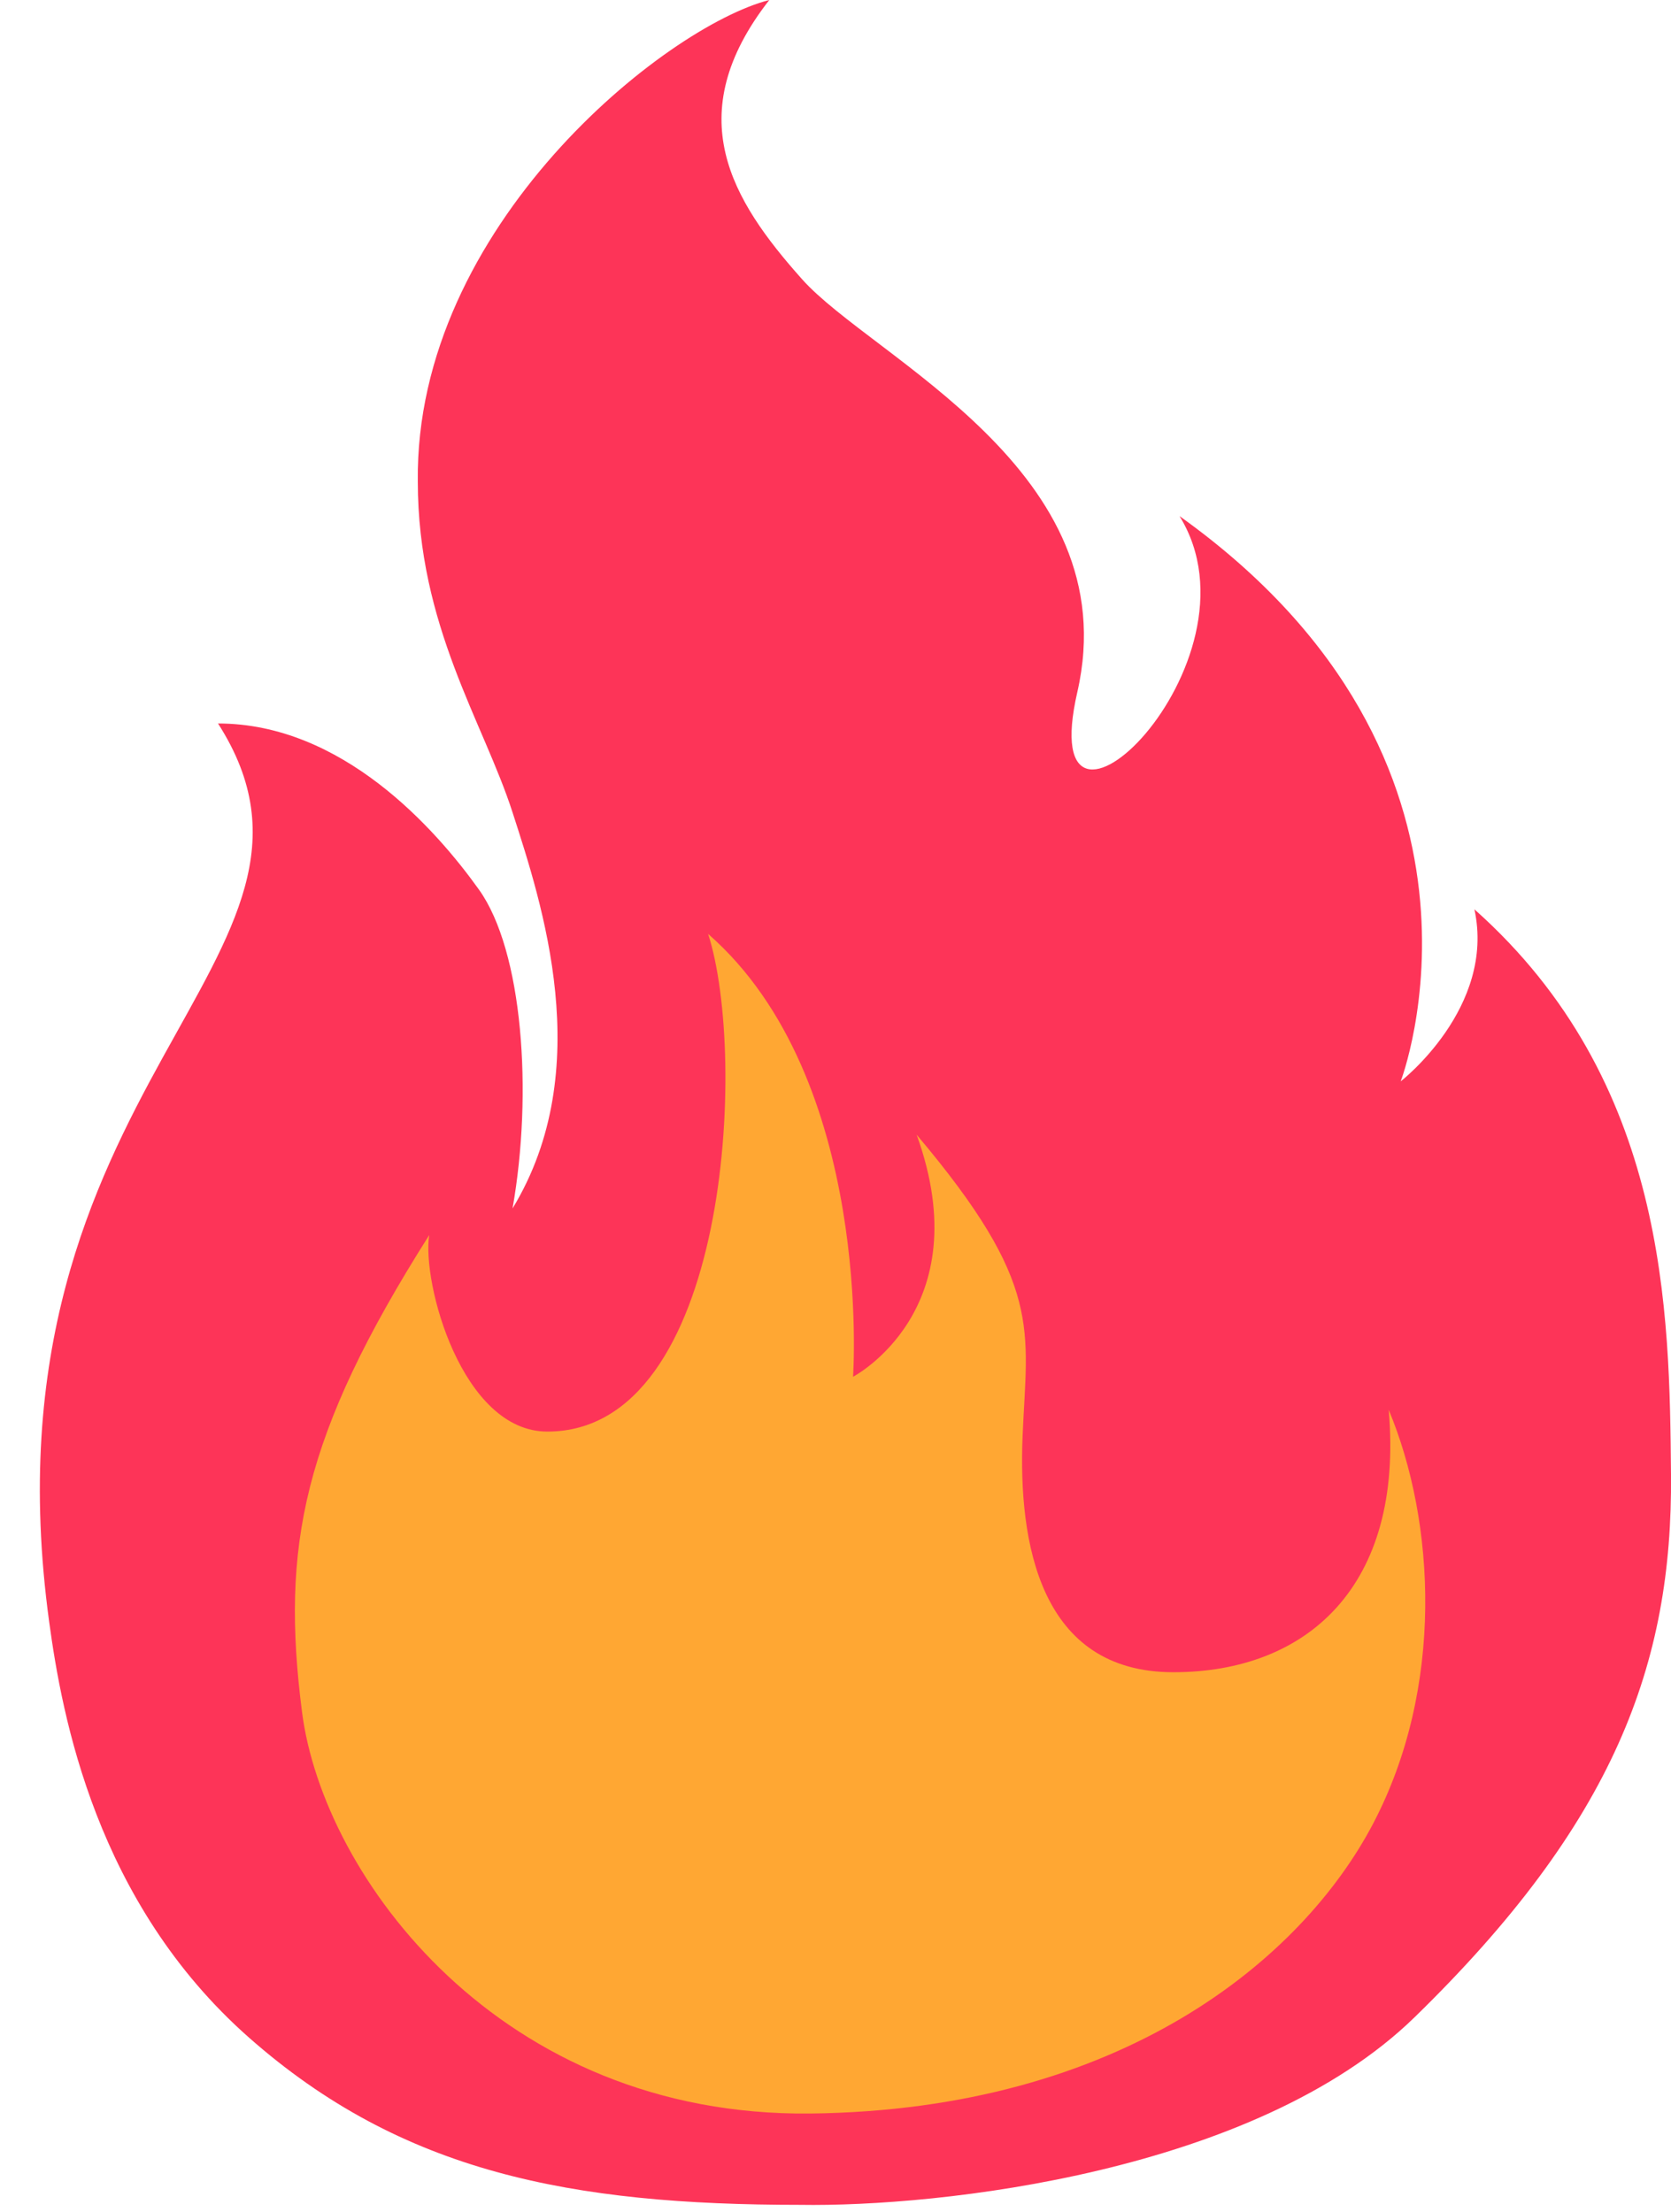
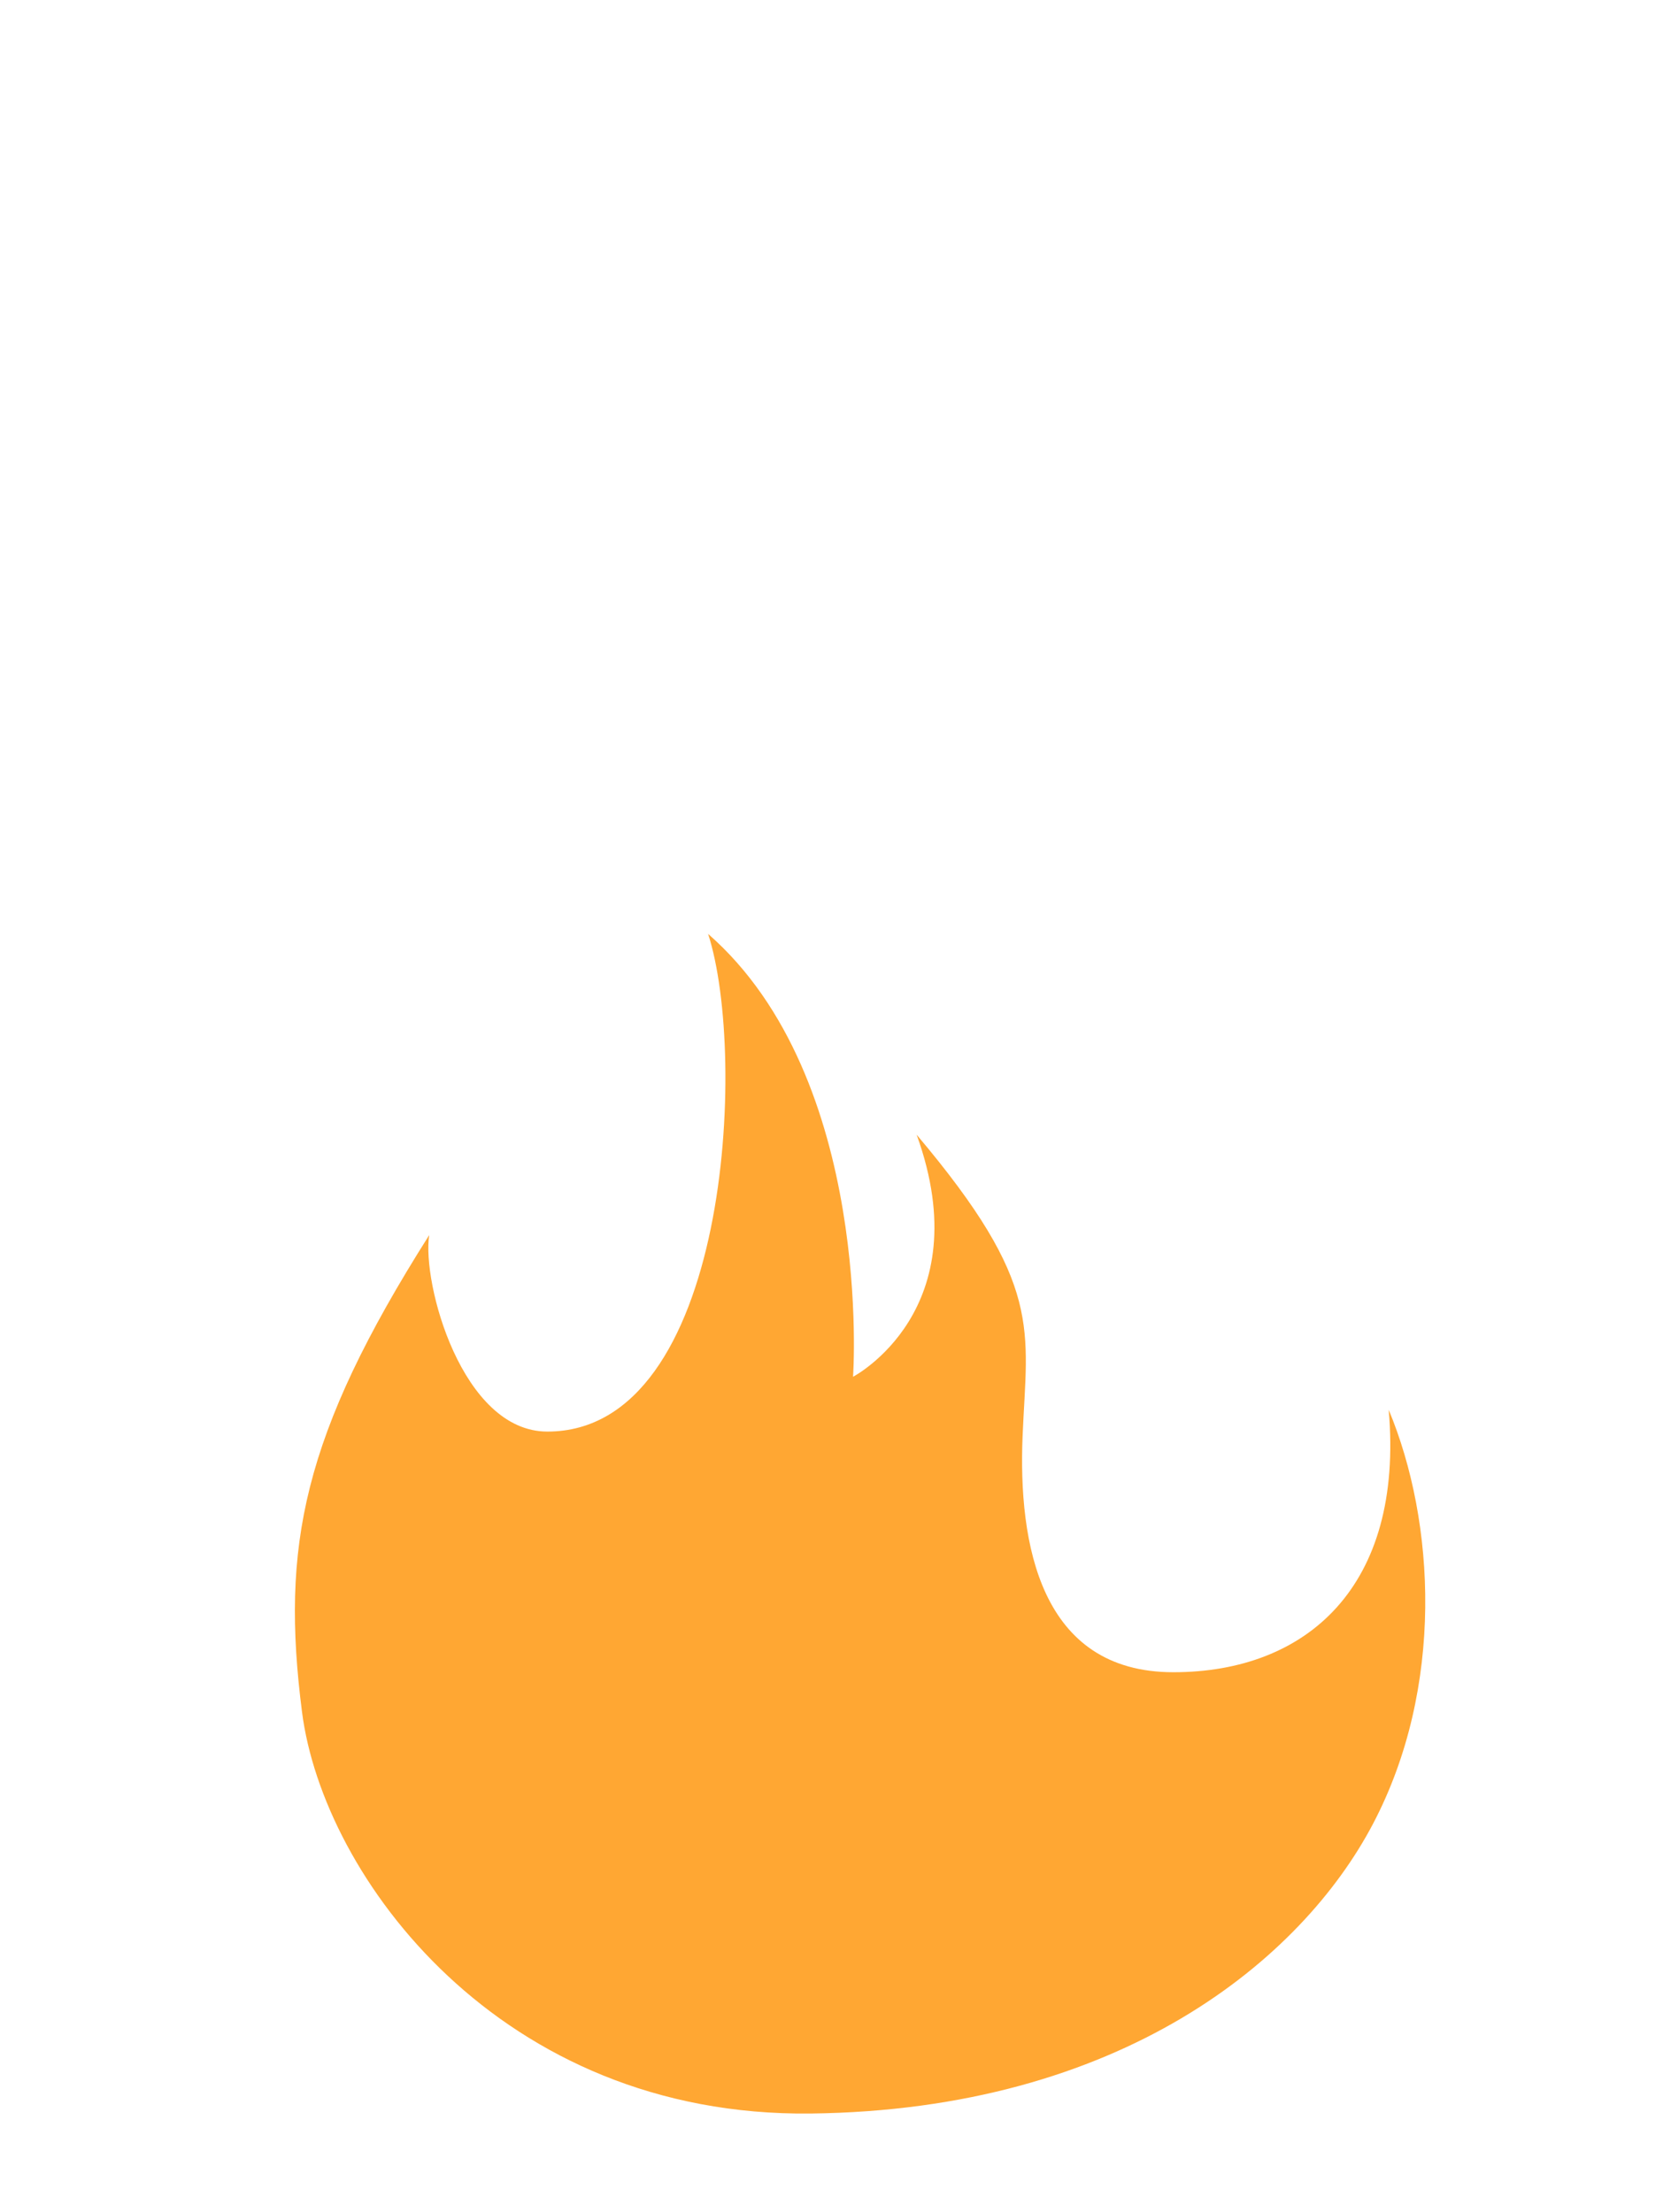
<svg xmlns="http://www.w3.org/2000/svg" width="34" height="45" viewBox="0 0 34 45" fill="none">
-   <path d="M28.782 41.041C25.533 44.206 19.093 44.903 16.278 44.857C11.63 44.857 8.179 44.202 5.066 41.454C1.952 38.707 1.262 34.916 1 32.993C-0.5 22 7.5 19.5 4.436 14.719C6.958 14.719 8.857 16.855 9.747 18.101C10.637 19.348 10.845 22.226 10.429 24.585C12.15 21.753 11.023 18.369 10.429 16.529C9.836 14.689 8.501 12.731 8.501 9.794C8.441 4.602 13.539 0.541 15.653 0C13.822 2.346 14.883 4.069 16.319 5.68C17.754 7.29 22.952 9.578 21.92 14.082C21 18.101 25.854 13.5 24 10.5C31 15.5 28.5 22 28.5 22C28.5 22 30.435 20.5 30 18.5C33.935 22 33.97 26.699 34 30C34.035 33.851 32.844 37.084 28.782 41.041Z" fill="#FD3458" />
  <path d="M6.145 34.829C5.715 31.468 6.146 29.212 8.733 25.128C8.582 26.101 9.398 29.125 11.137 29.125C14.832 29.125 15.216 21.493 14.408 19C17.785 21.951 17.357 28.01 17.357 28.01C17.357 28.01 19.944 26.659 18.651 23.085C21.238 26.149 20.898 27.029 20.807 29.212C20.716 31.396 21.16 34.021 23.875 34.021C26.589 34.021 28.569 32.276 28.256 28.682C29.209 30.963 29.391 34.336 27.938 37.103C26.485 39.869 22.805 42.926 16.495 42.999C10.184 43.072 6.576 38.191 6.145 34.829Z" fill="#FFA733" />
</svg>